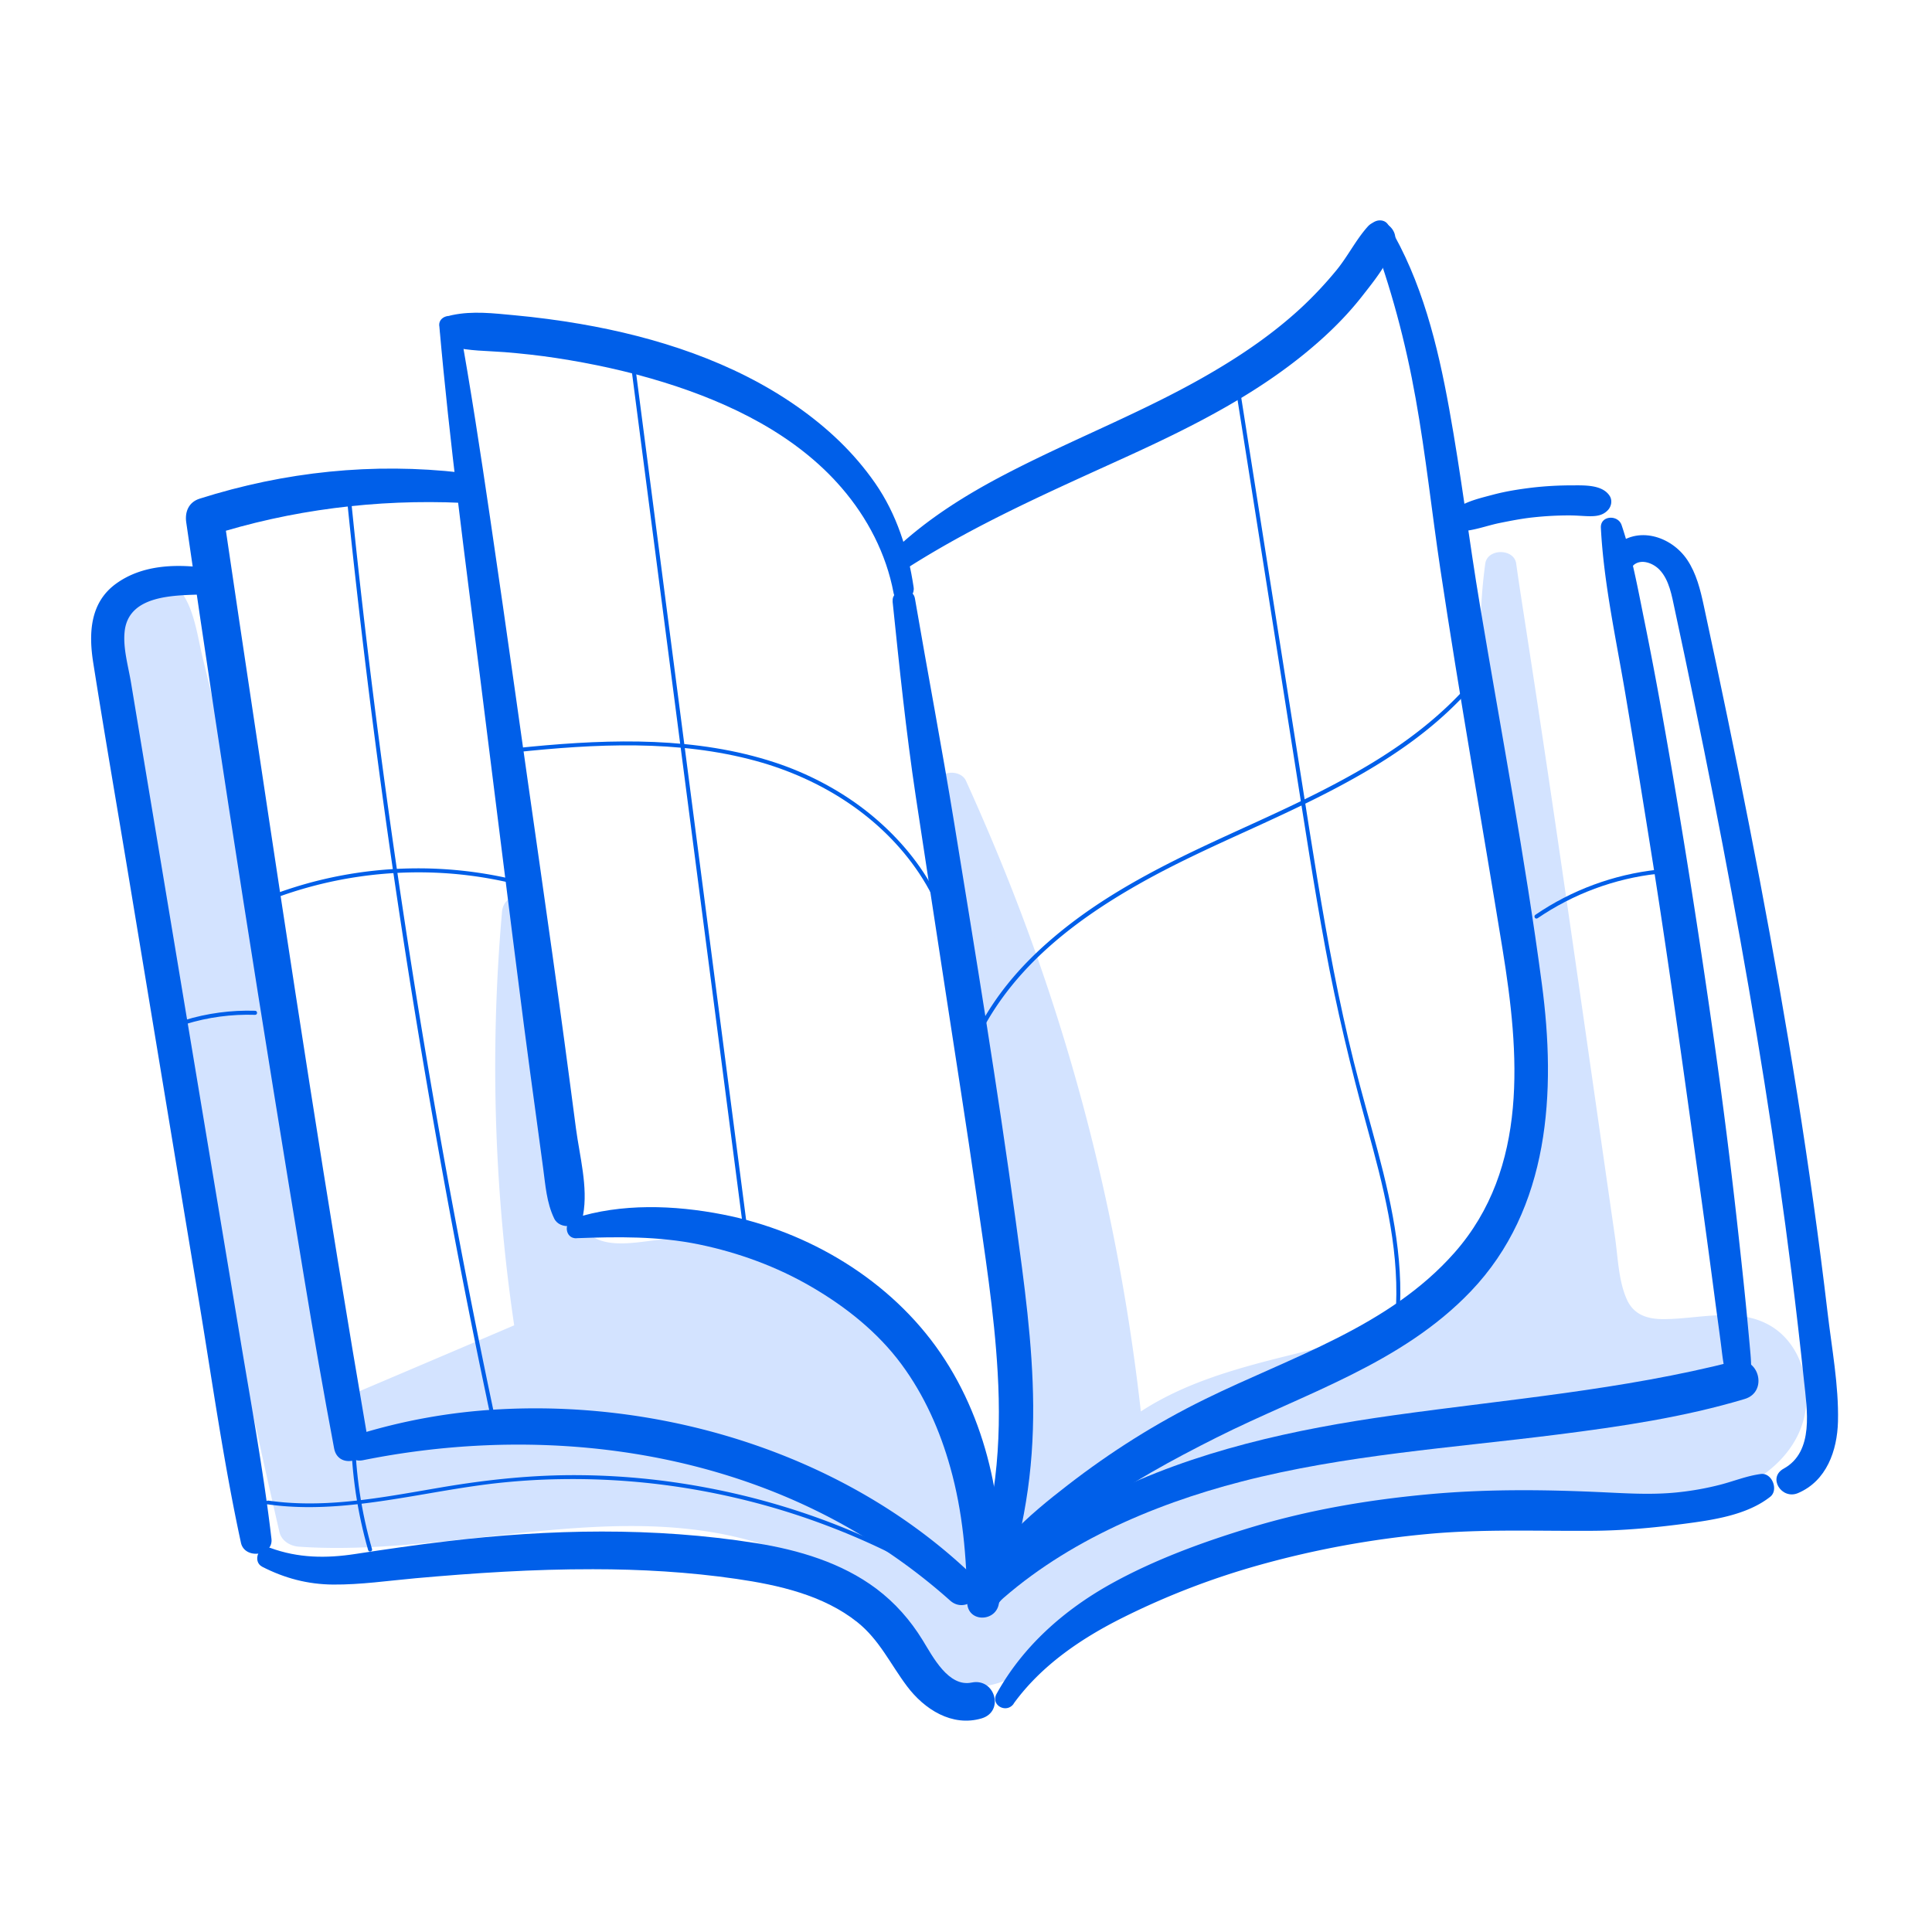
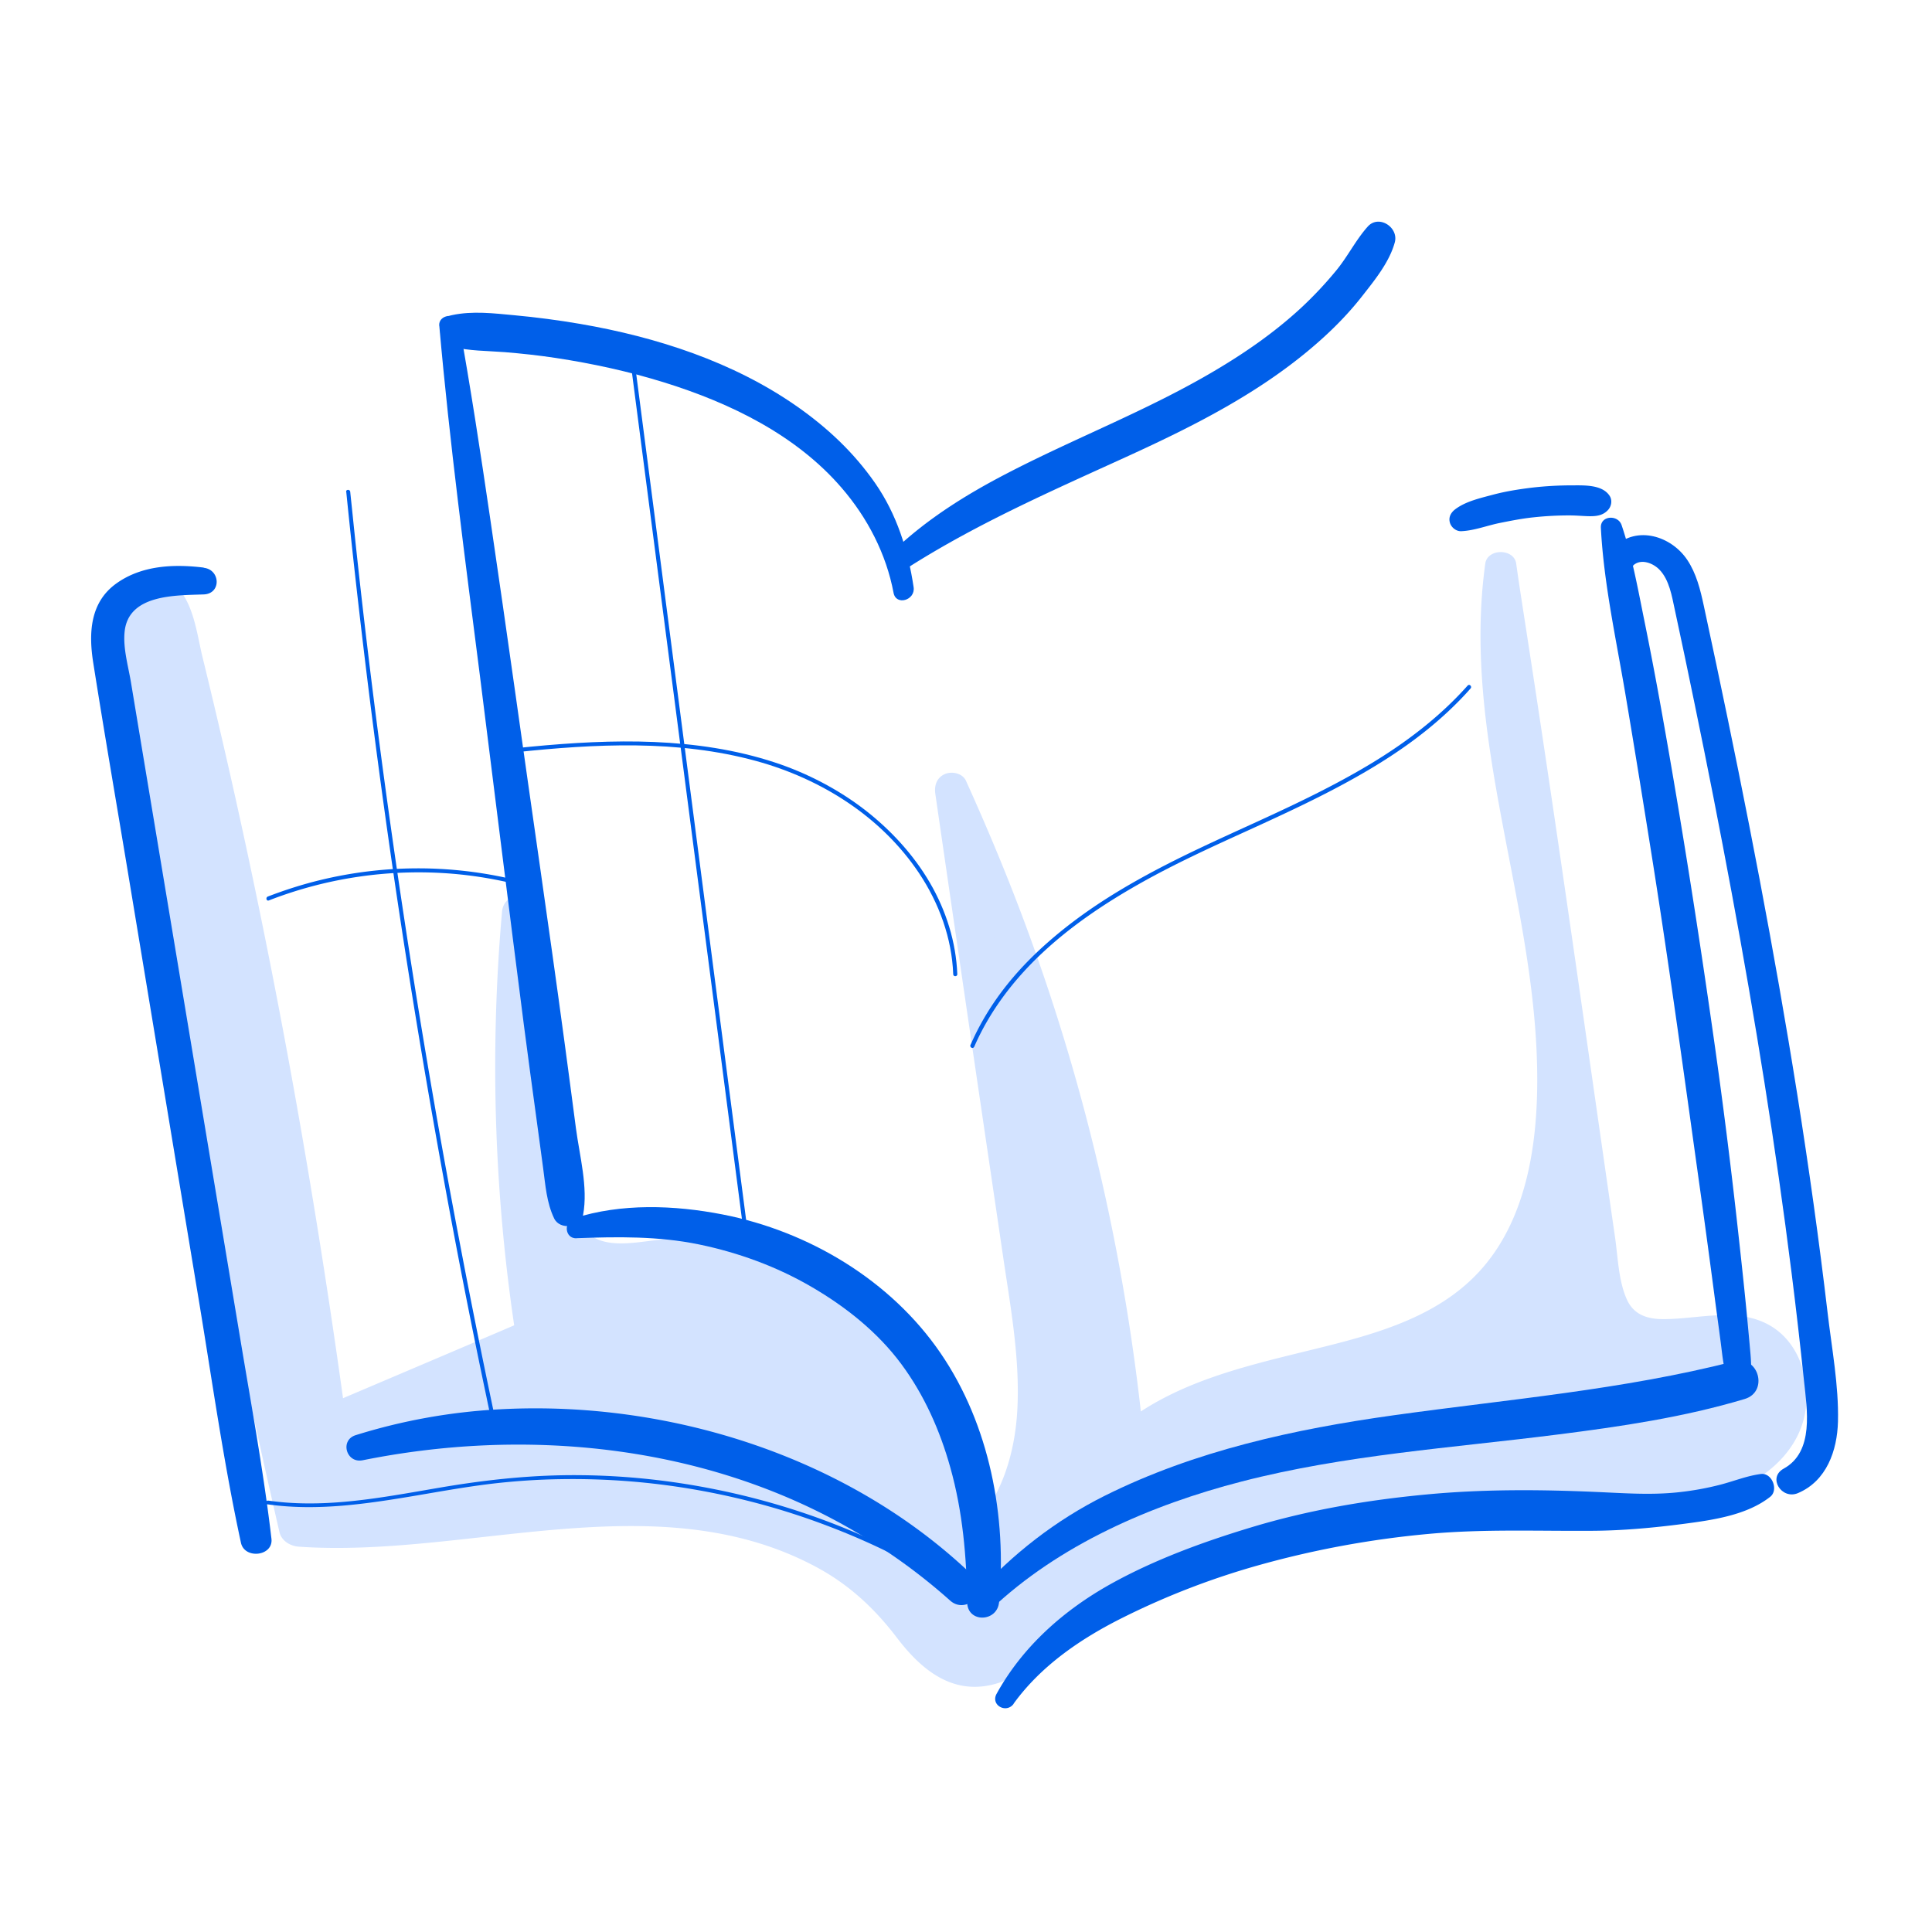
<svg xmlns="http://www.w3.org/2000/svg" viewBox="0 0 180 180">
  <g fill="#d3e3ff">
    <path d="M12.49 56.66c-.32-1.14 1.39-1.95 2.41-1.35s1.39 1.87 1.68 3.01a693 693 0 0 1 14.12 74.22c6.32-2.68 12.65-5.35 18.97-8.03a165.3 165.3 0 0 1-1.41-39.5c1.28 8.9 2.55 17.8 3.83 26.7.21 1.44.45 2.97 1.41 4.06 1.8 2.05 5.02 1.6 7.74 1.37 7.51-.63 15.25 1.98 20.83 7.05 5.59 5.07 8.94 12.51 9.04 20.05 3.2-2.91 4.8-7.26 5.22-11.56.42-4.31-.21-8.64-.85-12.92l-6.84-46.19c8.78 19.21 14.33 39.9 16.34 60.93 9.39-8.26 25.42-5.64 33.93-14.8 3.29-3.54 4.89-8.37 5.53-13.16 2.41-17.86-7.1-35.75-4.63-53.6l9.42 65.53c.25 1.74.56 3.61 1.82 4.83 3.14 3.06 8.78-.42 12.71 1.56 2.9 1.46 3.61 5.63 2.02 8.45s-4.84 4.36-8.05 4.81-6.47-.03-9.7-.3c-17.88-1.48-36.24 3.73-50.68 14.38-2.38 1.75-5.16 3.76-8 2.96-2.36-.66-3.75-3.01-5.27-4.93-6.13-7.72-16.92-10.04-26.77-9.79s-19.65 2.54-29.48 1.81a960 960 0 0 1-15.6-84.46" />
    <path d="M13.81 56.3c.11.81-.02-.12.37.24.35.33.53.68.68 1.13.38 1.1.56 2.29.83 3.42.61 2.53 1.2 5.06 1.79 7.6a689 689 0 0 1 3.39 15.48c2.11 10.19 3.99 20.42 5.65 30.69.95 5.88 1.83 11.77 2.61 17.67.12.87.93 1.96 1.98 1.51 6.33-2.66 12.65-5.34 18.98-7.99.88-.37 1.27-1.02 1.12-1.98-2-12.87-2.49-26.09-1.48-39.07-.97.13-1.95.26-2.92.4.98 6.42 1.83 12.86 2.75 19.29.44 3.08.59 6.38 1.42 9.39.65 2.36 2.33 4.08 4.75 4.59s4.88 0 7.32-.03c2.62-.03 5.22.34 7.74 1.08 5.02 1.48 9.53 4.44 12.82 8.52 3.63 4.5 5.69 10.22 5.82 15.99.03 1.47 1.8 2.19 2.86 1.19 6.87-6.45 6.2-16.4 4.95-24.92-1.48-10.06-2.99-20.12-4.51-30.17-.86-5.73-1.73-11.46-2.59-17.19-.95.4-1.9.8-2.86 1.2 6.76 14.72 11.5 30.39 14.25 46.35.79 4.57 1.4 9.17 1.84 13.78.14 1.41 1.64 2.08 2.74 1.13 4.57-3.94 10.72-5.22 16.42-6.6 5.77-1.4 11.78-2.98 16.33-7.02 5.45-4.85 7.25-12.41 7.56-19.43.35-7.85-1.24-15.62-2.78-23.27-1.75-8.68-3.47-17.49-2.34-26.37-.98.13-1.95.26-2.93.4 2.71 18.14 5.05 36.34 7.65 54.49l.99 6.9c.3 2.07.46 4.22.98 6.25.89 3.48 3.57 5.36 7.1 5.34 2.54-.01 6.45-1.42 8.57.54 2.23 2.06 1.16 5.62-.87 7.33-2.98 2.52-7.21 2.48-10.88 2.19-4.04-.32-8.02-.69-12.07-.57-7.79.22-15.56 1.63-22.93 4.16s-14.24 6.07-20.49 10.63c-1.53 1.11-3.23 2.52-5.15 2.83-1.76.28-3-.9-4.04-2.15-1.11-1.34-2.07-2.78-3.29-4.02s-2.47-2.24-3.85-3.17c-13.57-9.13-30.47-4.22-45.49-3.63-2.26.09-4.51.07-6.76-.08l1.81 1.38a960 960 0 0 1-12.87-65.75c-.99-6.22-1.91-12.46-2.78-18.7-.14-.98-1.38-1.5-2.24-1.27-1.05.28-1.41 1.27-1.27 2.24 3.07 22.12 6.9 44.15 11.48 66.01a963 963 0 0 0 4.06 18.46c.19.84 1 1.32 1.81 1.38 15.8 1.1 33.32-6.08 48.2 1.89 3.08 1.65 5.46 3.88 7.56 6.64 2.35 3.08 5.35 5.47 9.45 4.16 2.01-.65 3.72-1.91 5.41-3.14a73 73 0 0 1 4.88-3.29c3.38-2.09 6.93-3.92 10.6-5.43 7.3-2.99 15.09-4.86 22.96-5.41 4.03-.28 8.07-.22 12.1.14s8.49.85 12.47-.74c3.23-1.29 6.14-3.83 6.73-7.41.51-3.1-.64-6.67-3.58-8.17s-6.32-.47-9.53-.44c-1.5.02-2.84-.34-3.51-1.81-.79-1.74-.84-3.94-1.11-5.81-2.69-18.63-5.29-37.28-8.17-55.89-.35-2.29-.72-4.59-1.04-6.88-.2-1.43-2.68-1.43-2.88 0-2.15 15.51 4.16 30.29 4.79 45.65.28 6.91-.46 15.04-5.4 20.36-4 4.31-9.9 5.85-15.41 7.2-6.52 1.61-13.29 3.1-18.5 7.61l2.74 1.13c-1.61-16.57-5.32-32.91-11.14-48.52-1.66-4.46-3.5-8.86-5.46-13.19-.32-.71-1.3-.91-1.95-.64-.77.33-1.02 1.06-.91 1.84 1.39 9.59 2.79 19.18 4.2 28.76l2.1 14.25c.69 4.71 1.58 9.46 1.35 14.24-.21 4.37-1.59 8.77-4.85 11.81.95.4 1.91.79 2.86 1.19-.21-10.6-6.2-20.61-15.69-25.47-4.66-2.39-10.02-3.63-15.26-3.26-2.01.14-5.03.95-6.81-.37-1-.74-1.21-2.09-1.4-3.24-.27-1.68-.49-3.36-.73-5.04-1.05-7.28-2.18-14.56-3.16-21.85-.25-1.87-2.81-1.95-2.98 0a165 165 0 0 0 1.35 39.92l.74-1.82c-6.31 2.7-12.63 5.38-18.95 8.07l2.3.94c-3.26-23.84-7.62-47.52-13.35-70.89-.58-2.37-.92-6.12-3.48-7.27-2.13-.95-4.61.72-4.2 3.06.31 1.75 2.87.98 2.64-.73Z" />
  </g>
  <path fill="#005fe9" d="M84.75 52.78c6.43-4.07 13.32-7.08 20.22-10.23 6.42-2.93 12.79-6.14 18.08-10.88 1.4-1.25 2.71-2.61 3.86-4.08 1.16-1.48 2.54-3.17 3.04-5.01.38-1.4-1.49-2.62-2.52-1.47-1.11 1.24-1.86 2.78-2.92 4.07a36 36 0 0 1-3.32 3.53c-2.45 2.26-5.2 4.17-8.07 5.86-6.2 3.67-12.97 6.24-19.35 9.56-3.7 1.92-7.25 4.13-10.31 6.99-.87.81.26 2.3 1.28 1.66Z" />
-   <path fill="#005fe9" d="M127.68 21.67c1.9 5.03 3.28 10.2 4.22 15.49.94 5.25 1.5 10.56 2.29 15.84 1.78 11.84 3.88 23.63 5.8 35.44 1.57 9.65 2.47 20.38-4.47 28.26-6.12 6.94-15.23 9.71-23.28 13.67-4.56 2.24-8.75 4.89-12.77 8-3.58 2.77-7.62 6.15-9.1 10.57-.48 1.43 1.51 2.04 2.28.96 2.5-3.45 5.33-6.44 8.78-8.97 3.69-2.7 7.84-4.95 11.92-7 8.16-4.1 17.2-6.84 23.68-13.62 7.38-7.72 7.96-18.61 6.62-28.65-1.56-11.76-3.79-23.46-5.75-35.16-1.03-6.12-1.77-12.29-2.88-18.4-1.07-5.92-2.55-11.95-5.68-17.15-.51-.85-2.05-.3-1.67.7Z" />
  <path fill="#005fe9" d="M136.14 49.49c1.2-.05 2.39-.52 3.56-.76 1.05-.21 2.1-.42 3.16-.53q1.665-.18 3.33-.18c1.665 0 2.82.36 3.62-.5.32-.34.42-.89.17-1.3-.68-1.09-2.4-1-3.54-1-1.23 0-2.47.07-3.69.21-1.23.15-2.45.34-3.65.66s-2.54.62-3.51 1.35c-.4.3-.65.73-.51 1.24.12.45.58.83 1.06.81m13.01-.3c.27 5.16 1.42 10.36 2.28 15.45.89 5.27 1.74 10.55 2.58 15.84 1.64 10.4 3.05 20.82 4.51 31.25.41 2.96.81 5.93 1.2 8.89.19 1.47.4 2.94.59 4.41.19 1.42.27 2.86.95 4.14.38.71 1.48.52 1.68-.22.34-1.22.18-2.43.07-3.68-.12-1.31-.24-2.62-.37-3.92-.26-2.61-.55-5.23-.84-7.84a562 562 0 0 0-2-15.84c-1.47-10.42-3.1-20.82-4.95-31.18-.52-2.91-1.07-5.82-1.66-8.72s-1.14-5.98-2.11-8.85c-.34-1-2-.9-1.93.26Z" />
  <path fill="#005fe9" d="M92.28 149.98c6.39-6.07 14.96-9.77 23.4-11.95 9.64-2.49 19.61-3.13 29.45-4.38 5.85-.74 11.76-1.61 17.42-3.31 2.24-.67 1.31-4.09-.97-3.51-10.45 2.67-21.1 3.54-31.75 5.03-9.24 1.29-18.49 3.3-26.89 7.49-4.59 2.29-8.61 5.43-12.05 9.23-.85.94.47 2.27 1.39 1.39Zm-7.16-95.27c-.51-3.44-1.58-6.81-3.58-9.69s-4.47-5.18-7.28-7.15c-5.94-4.16-13.1-6.47-20.19-7.69q-3.06-.525-6.15-.81c-1.94-.18-3.89-.42-5.81-.01-1.49.31-1.42 2.58 0 2.94 1.62.41 3.27.38 4.93.51 1.58.13 3.16.3 4.74.54 3.42.52 6.82 1.26 10.13 2.29 6.13 1.91 12.26 4.88 16.51 9.82 2.4 2.78 4.15 6.15 4.83 9.77.23 1.24 2.05.69 1.87-.52" />
  <path fill="#005fe9" d="M40.93 30.37c.96 10.89 2.4 21.73 3.78 32.57 1.37 10.86 2.7 21.72 4.1 32.57.38 2.96.79 5.91 1.19 8.86l.6 4.44c.22 1.62.32 3.23 1.03 4.71.53 1.11 2.47.87 2.7-.35.47-2.57-.33-5.47-.67-8.04-.36-2.71-.71-5.43-1.08-8.14-.73-5.42-1.5-10.83-2.27-16.25-1.56-10.83-3.05-21.67-4.65-32.5-.89-6.06-1.81-12.11-2.9-18.14-.19-1.03-1.93-.81-1.84.25Z" />
  <path fill="#005fe9" d="M53.71 115.36c3.84-.14 7.62-.2 11.41.58 3.67.76 7.24 2.06 10.48 3.95 3.2 1.86 6.18 4.23 8.39 7.22 2.13 2.88 3.59 6.18 4.55 9.62 1.15 4.09 1.52 8.32 1.57 12.55.02 1.94 2.79 1.87 2.97 0 .74-7.97-.88-16.53-5.45-23.21-4.64-6.79-12.29-11.36-20.3-12.92-4.51-.88-9.45-1.06-13.86.36-.98.32-.86 1.9.25 1.86Z" />
-   <path fill="#005fe9" d="M83.16 56.03c.63 6.08 1.25 12.12 2.16 18.17.93 6.18 1.89 12.36 2.83 18.54.93 6.1 1.9 12.2 2.78 18.31.8 5.58 1.7 11.17 2.02 16.81.19 3.27.16 6.57-.23 9.82-.41 3.46-1.56 6.65-2.33 10.01-.34 1.47 1.68 2.4 2.47 1.04 1.54-2.62 2.24-5.86 2.73-8.83s.69-5.95.67-8.95c-.04-5.76-.85-11.46-1.62-17.15-1.69-12.41-3.73-24.76-5.74-37.13-1.14-6.99-2.46-13.94-3.66-20.92-.2-1.16-2.19-.9-2.07.28ZM43.04 44.04c-8.28-.96-16.5-.1-24.44 2.42-1.01.32-1.39 1.21-1.25 2.2 3.4 23.53 7.12 47.01 11 70.47.87 5.29 1.79 10.56 2.78 15.82.39 2.06 3.49 1.18 3.13-.86-3.8-22.1-7.18-44.26-10.5-66.43q-1.5-9.975-2.97-19.95l-1.25 2.2c7.55-2.42 15.58-3.42 23.49-3.06 1.83.08 1.74-2.59 0-2.8Z" />
  <path fill="#005fe9" d="M33.79 136.05c14.83-2.99 30.89-1.53 44.3 5.75 3.74 2.03 7.26 4.49 10.43 7.32 1.5 1.34 3.69-.8 2.22-2.22-11.51-11.13-28.3-16.45-44.15-15.6a54.5 54.5 0 0 0-13.45 2.41c-1.5.47-.88 2.64.64 2.34ZM18.97 52.88c-2.79-.34-5.77-.21-8.13 1.48-2.47 1.77-2.59 4.65-2.15 7.41 1.05 6.65 2.2 13.29 3.3 19.93 2.18 13.14 4.35 26.28 6.53 39.42 1.25 7.53 2.31 15.15 3.93 22.62.34 1.56 3.03 1.25 2.84-.38-.73-6.24-1.88-12.46-2.91-18.66l-3.12-18.72-6.15-36.94-.9-5.42c-.25-1.52-.76-3.22-.6-4.76.35-3.52 4.8-3.38 7.38-3.48 1.64-.07 1.55-2.3 0-2.48Z" />
-   <path fill="#005fe9" d="M24.41 145.96c2.1 1.08 4.25 1.65 6.62 1.67 2.57.02 5.14-.36 7.7-.59 5.49-.49 11-.85 16.52-.84 4.44 0 8.95.26 13.35.9 3.92.57 8.11 1.51 11.27 4.03 2.07 1.65 3.08 3.91 4.64 5.98 1.61 2.14 4.18 3.8 6.94 2.99 2.16-.64 1.25-3.79-.92-3.34s-3.62-2.41-4.57-3.95c-1.15-1.87-2.56-3.47-4.31-4.79-3.24-2.43-7.27-3.62-11.22-4.25-9.49-1.51-19.24-1.31-28.75-.18-2.87.34-5.72.75-8.57 1.19-2.72.42-5.33.39-7.94-.57-1.02-.38-1.71 1.26-.74 1.76Z" />
  <path fill="#005fe9" d="M94.44 158.72c2.58-3.56 6.31-6.09 10.21-8.03 4.11-2.05 8.39-3.69 12.82-4.92a88.4 88.4 0 0 1 15.64-2.86c5.13-.47 10.2-.25 15.33-.29 2.78-.02 5.62-.28 8.38-.64s5.93-.81 8.11-2.53c.8-.64.16-2.26-.88-2.12-1.3.17-2.48.66-3.75.99s-2.6.57-3.92.71c-2.59.28-5.13.08-7.72-.03-5.28-.23-10.53-.26-15.79.24-5.53.52-11.03 1.46-16.36 3.08-4.43 1.34-8.97 3-13.03 5.26-4.36 2.43-8.2 5.82-10.63 10.23-.58 1.06.91 1.87 1.59.93Z" />
  <path fill="#005fe9" d="M152.18 52.66c.73-.65 1.88-.18 2.46.45.88.94 1.12 2.4 1.38 3.61.64 2.94 1.25 5.89 1.86 8.84q1.815 8.775 3.45 17.58c2.19 11.77 4.1 23.6 5.59 35.48.42 3.33.8 6.66 1.15 9.99.28 2.68.98 6.64-1.89 8.22-1.53.84-.18 2.92 1.33 2.28 2.67-1.13 3.66-3.96 3.73-6.67.08-3.36-.58-6.83-.97-10.16-.8-6.79-1.75-13.55-2.82-20.3-2.13-13.41-4.72-26.74-7.53-40.02-.39-1.84-.78-3.68-1.18-5.52-.32-1.49-.69-3.01-1.55-4.29-1.49-2.21-4.67-3.21-6.76-1.22-1.16 1.1.57 2.8 1.75 1.75ZM48.01 70.09c7.44-.79 15.15-1.19 22.44.81 6.06 1.66 11.67 5.19 15.19 10.47 1.86 2.8 3.04 6.03 3.17 9.4 0 .24.38.24.38 0-.12-3.01-1.04-5.92-2.55-8.52s-3.66-4.94-6.08-6.81-5.36-3.42-8.39-4.41c-3.62-1.19-7.42-1.74-11.22-1.9s-7.7.07-11.53.44c-.47.05-.94.09-1.42.15-.24.03-.24.4 0 .38Z" />
  <path fill="#005fe9" d="M58.71 33.42c1.4 10.8 2.81 21.6 4.21 32.4s2.81 21.6 4.21 32.4l2.37 18.25c.03.24.41.24.38 0-1.4-10.8-2.81-21.6-4.21-32.4s-2.81-21.6-4.21-32.4l-2.37-18.25c-.03-.24-.41-.24-.38 0M25.05 83.89a38.5 38.5 0 0 1 17.29-2.47q2.52.225 4.98.78c.24.05.34-.31.1-.36a38.65 38.65 0 0 0-17.61.16c-1.65.4-3.27.92-4.86 1.53-.22.09-.13.45.1.36" />
  <path fill="#005fe9" d="M32.26 45.82c.57 5.66 1.21 11.31 1.9 16.96a804 804 0 0 0 4.86 33.74c.93 5.61 1.92 11.21 2.96 16.8 1.05 5.62 2.16 11.23 3.34 16.82.14.69.29 1.38.44 2.08.05.24.41.14.36-.1-1.18-5.56-2.3-11.14-3.36-16.73q-1.59-8.34-3-16.71c-.95-5.61-1.83-11.23-2.66-16.86-.83-5.64-1.6-11.29-2.31-16.94-.71-5.64-1.36-11.3-1.94-16.95-.07-.7-.15-1.41-.22-2.11-.02-.24-.4-.24-.38 0Zm58.49 51.74c1.45-3.34 3.68-6.27 6.33-8.75 2.71-2.54 5.81-4.62 9.04-6.45 3.3-1.87 6.75-3.44 10.2-5.01 3.57-1.63 7.14-3.28 10.54-5.24s6.47-4.14 9.15-6.89c.34-.35.68-.71 1-1.08.16-.18-.1-.45-.27-.27-2.6 2.92-5.73 5.3-9.07 7.31s-6.91 3.71-10.47 5.34-6.97 3.15-10.33 4.98-6.38 3.79-9.17 6.23-5.06 5.16-6.69 8.37c-.21.41-.4.83-.59 1.25-.1.22.23.41.32.19Z" />
-   <path fill="#005fe9" d="M115.11 36.06c.92 5.85 1.84 11.69 2.77 17.54l2.75 17.45c.91 5.75 1.78 11.51 2.84 17.23 1.04 5.63 2.37 11.18 3.89 16.7 1.49 5.42 2.95 10.97 2.71 16.64-.03.69-.09 1.37-.17 2.06-.03.24.35.24.38 0 .65-5.56-.5-11.1-1.92-16.45-.73-2.75-1.53-5.49-2.22-8.26-.7-2.82-1.32-5.66-1.88-8.52-1.11-5.7-2-11.43-2.9-17.17-.92-5.85-1.84-11.69-2.77-17.54-.93-5.88-1.85-11.75-2.78-17.63l-.34-2.16c-.04-.24-.4-.14-.36.1Zm28.13 49.5c3.32-2.27 7.18-3.71 11.18-4.15.24-.03.24-.4 0-.38-4.07.44-7.99 1.89-11.37 4.2-.2.14-.01.46.19.32ZM17.28 95.42c2.1-.65 4.29-.94 6.49-.87.24 0 .24-.37 0-.38-2.23-.07-4.46.23-6.59.88-.23.07-.13.43.1.36Zm15.42 38.27c.06 3.63.6 7.24 1.6 10.73.07.23.43.13.36-.1-1-3.46-1.53-7.03-1.59-10.63 0-.24-.38-.24-.38 0Z" />
  <path fill="#005fe9" d="M24.89 140.15c4.68.67 9.38-.05 13.99-.83 2.35-.4 4.7-.82 7.07-1.1 2.09-.24 4.19-.38 6.29-.41 4.22-.07 8.45.26 12.61.99s8.21 1.83 12.14 3.32a65.5 65.5 0 0 1 11.4 5.6c.44.27.87.55 1.31.83.2.13.39-.19.19-.32-3.52-2.3-7.25-4.24-11.14-5.83s-7.97-2.81-12.11-3.64c-4.12-.83-8.31-1.28-12.51-1.32-4.37-.05-8.68.4-12.98 1.13-4.73.8-9.52 1.77-14.34 1.43-.6-.04-1.21-.11-1.81-.19-.24-.03-.34.33-.1.36Z" />
</svg>